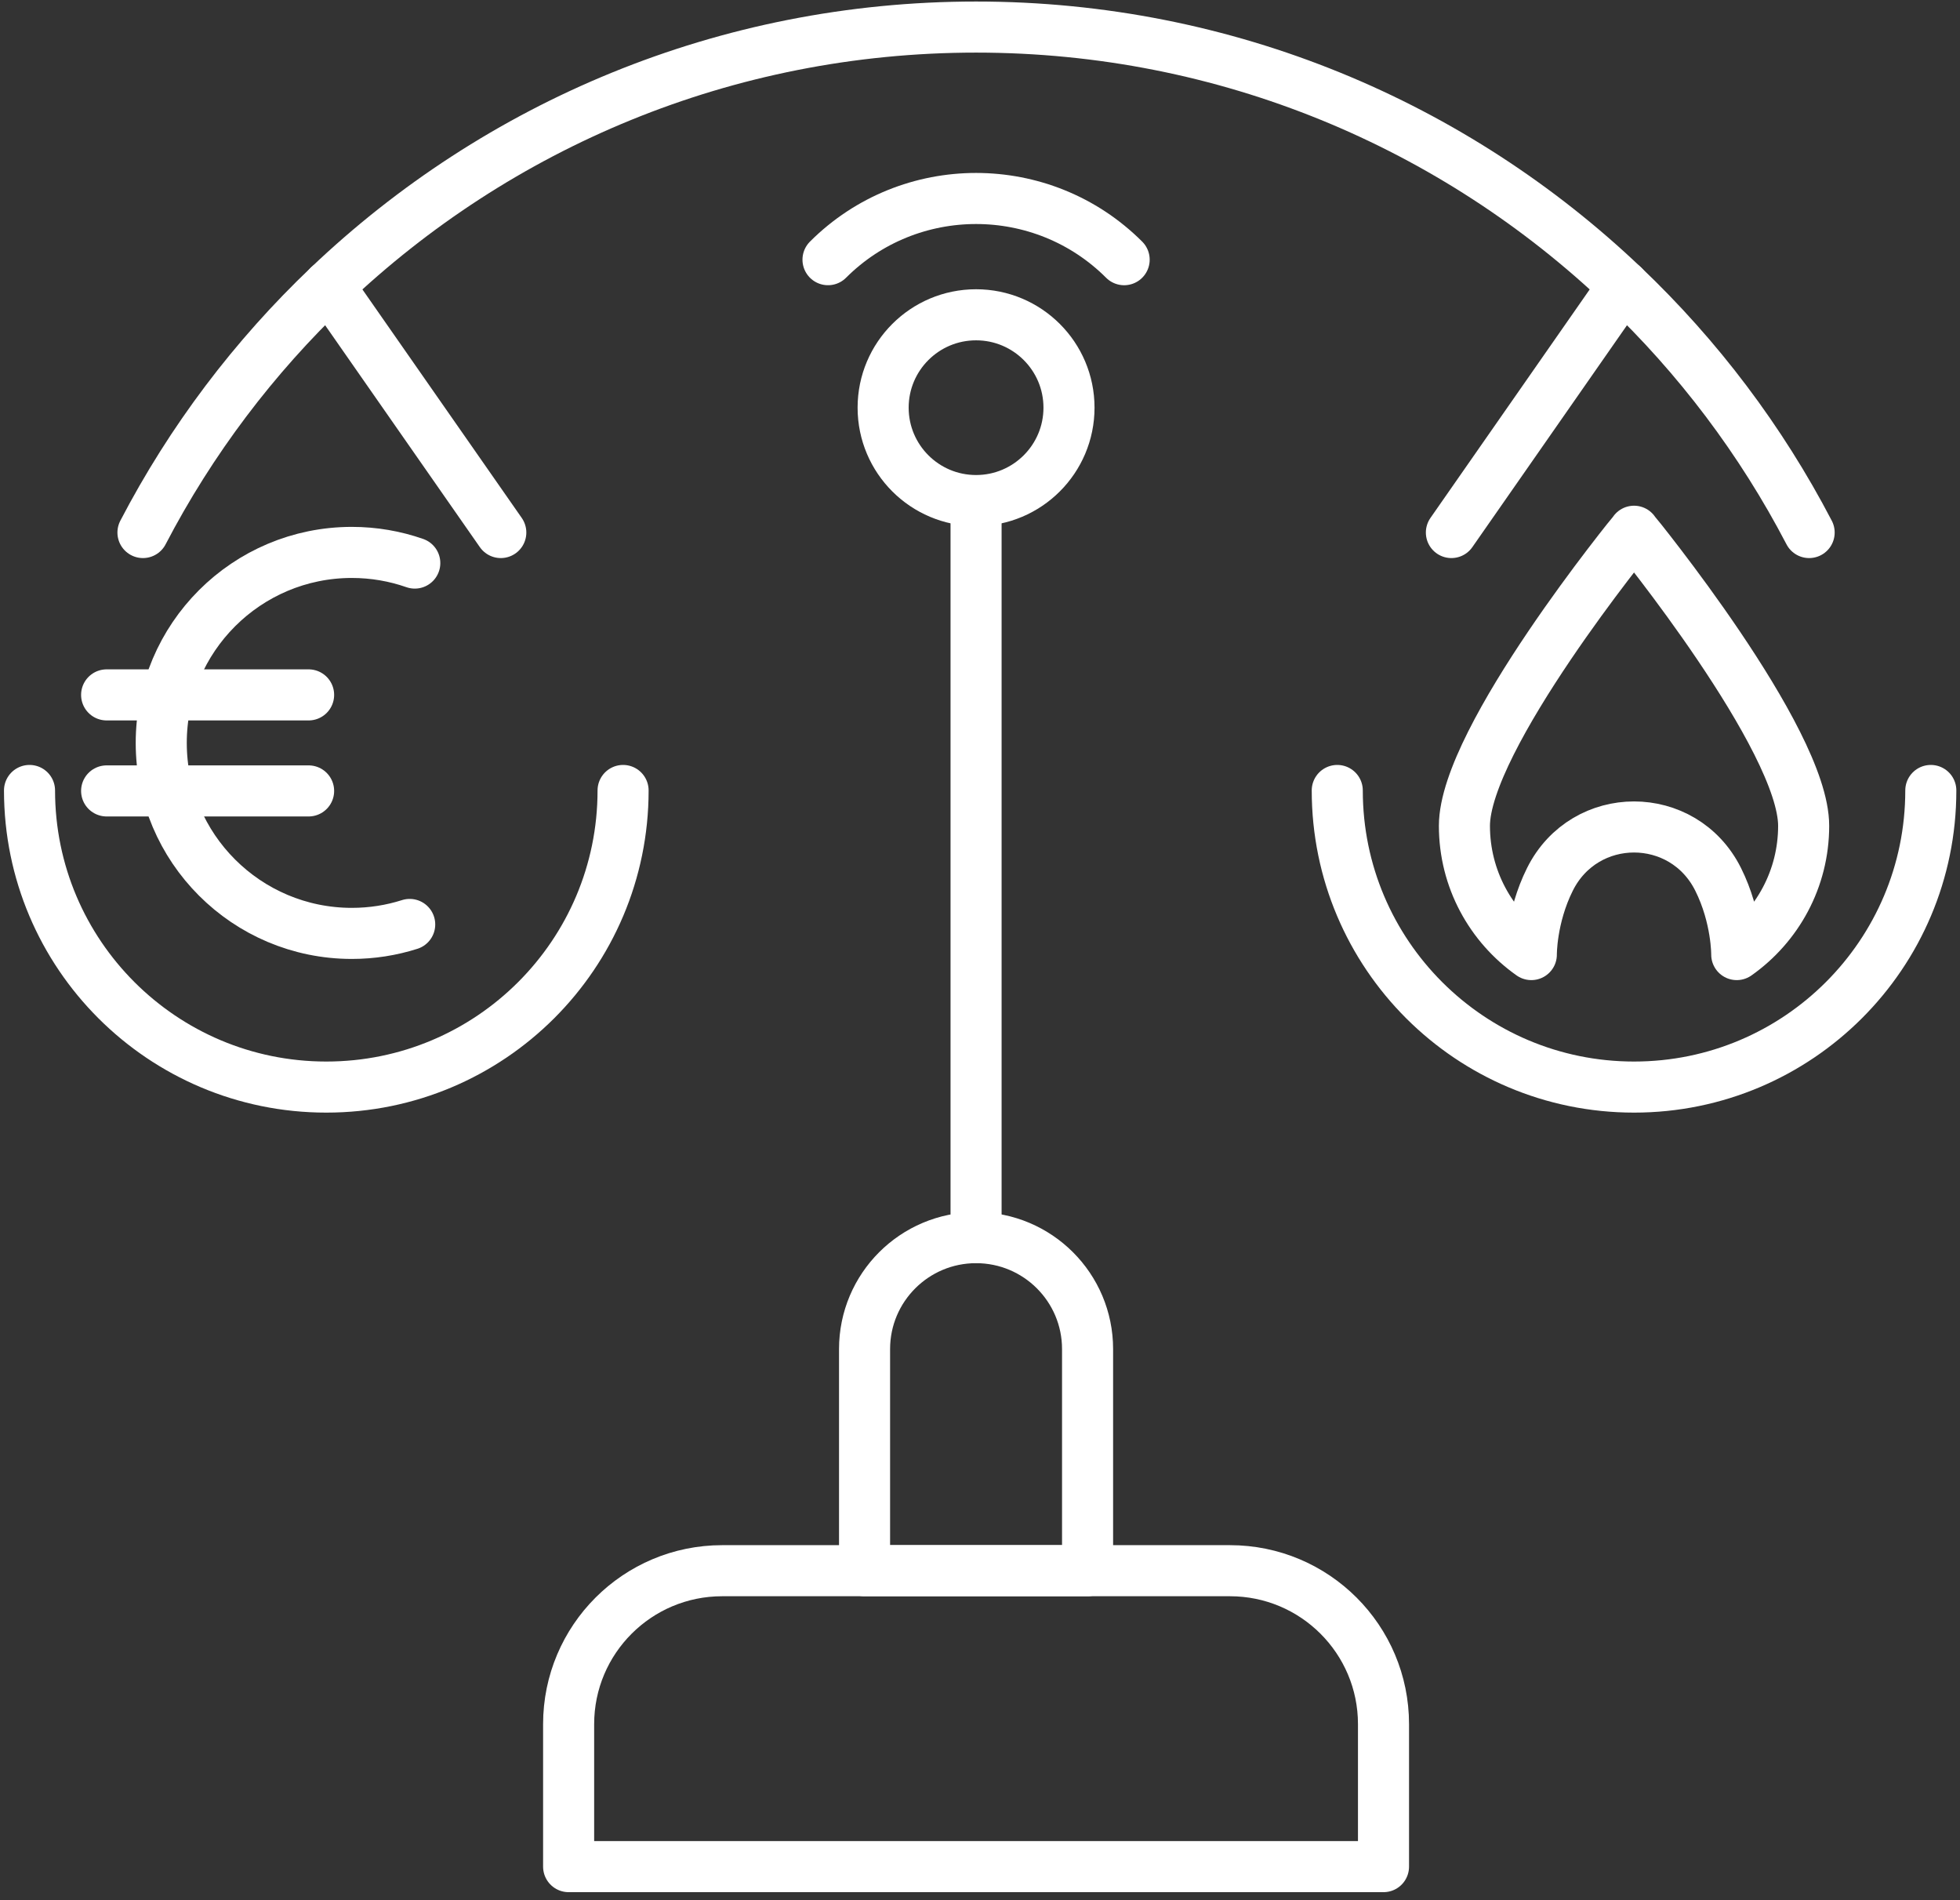
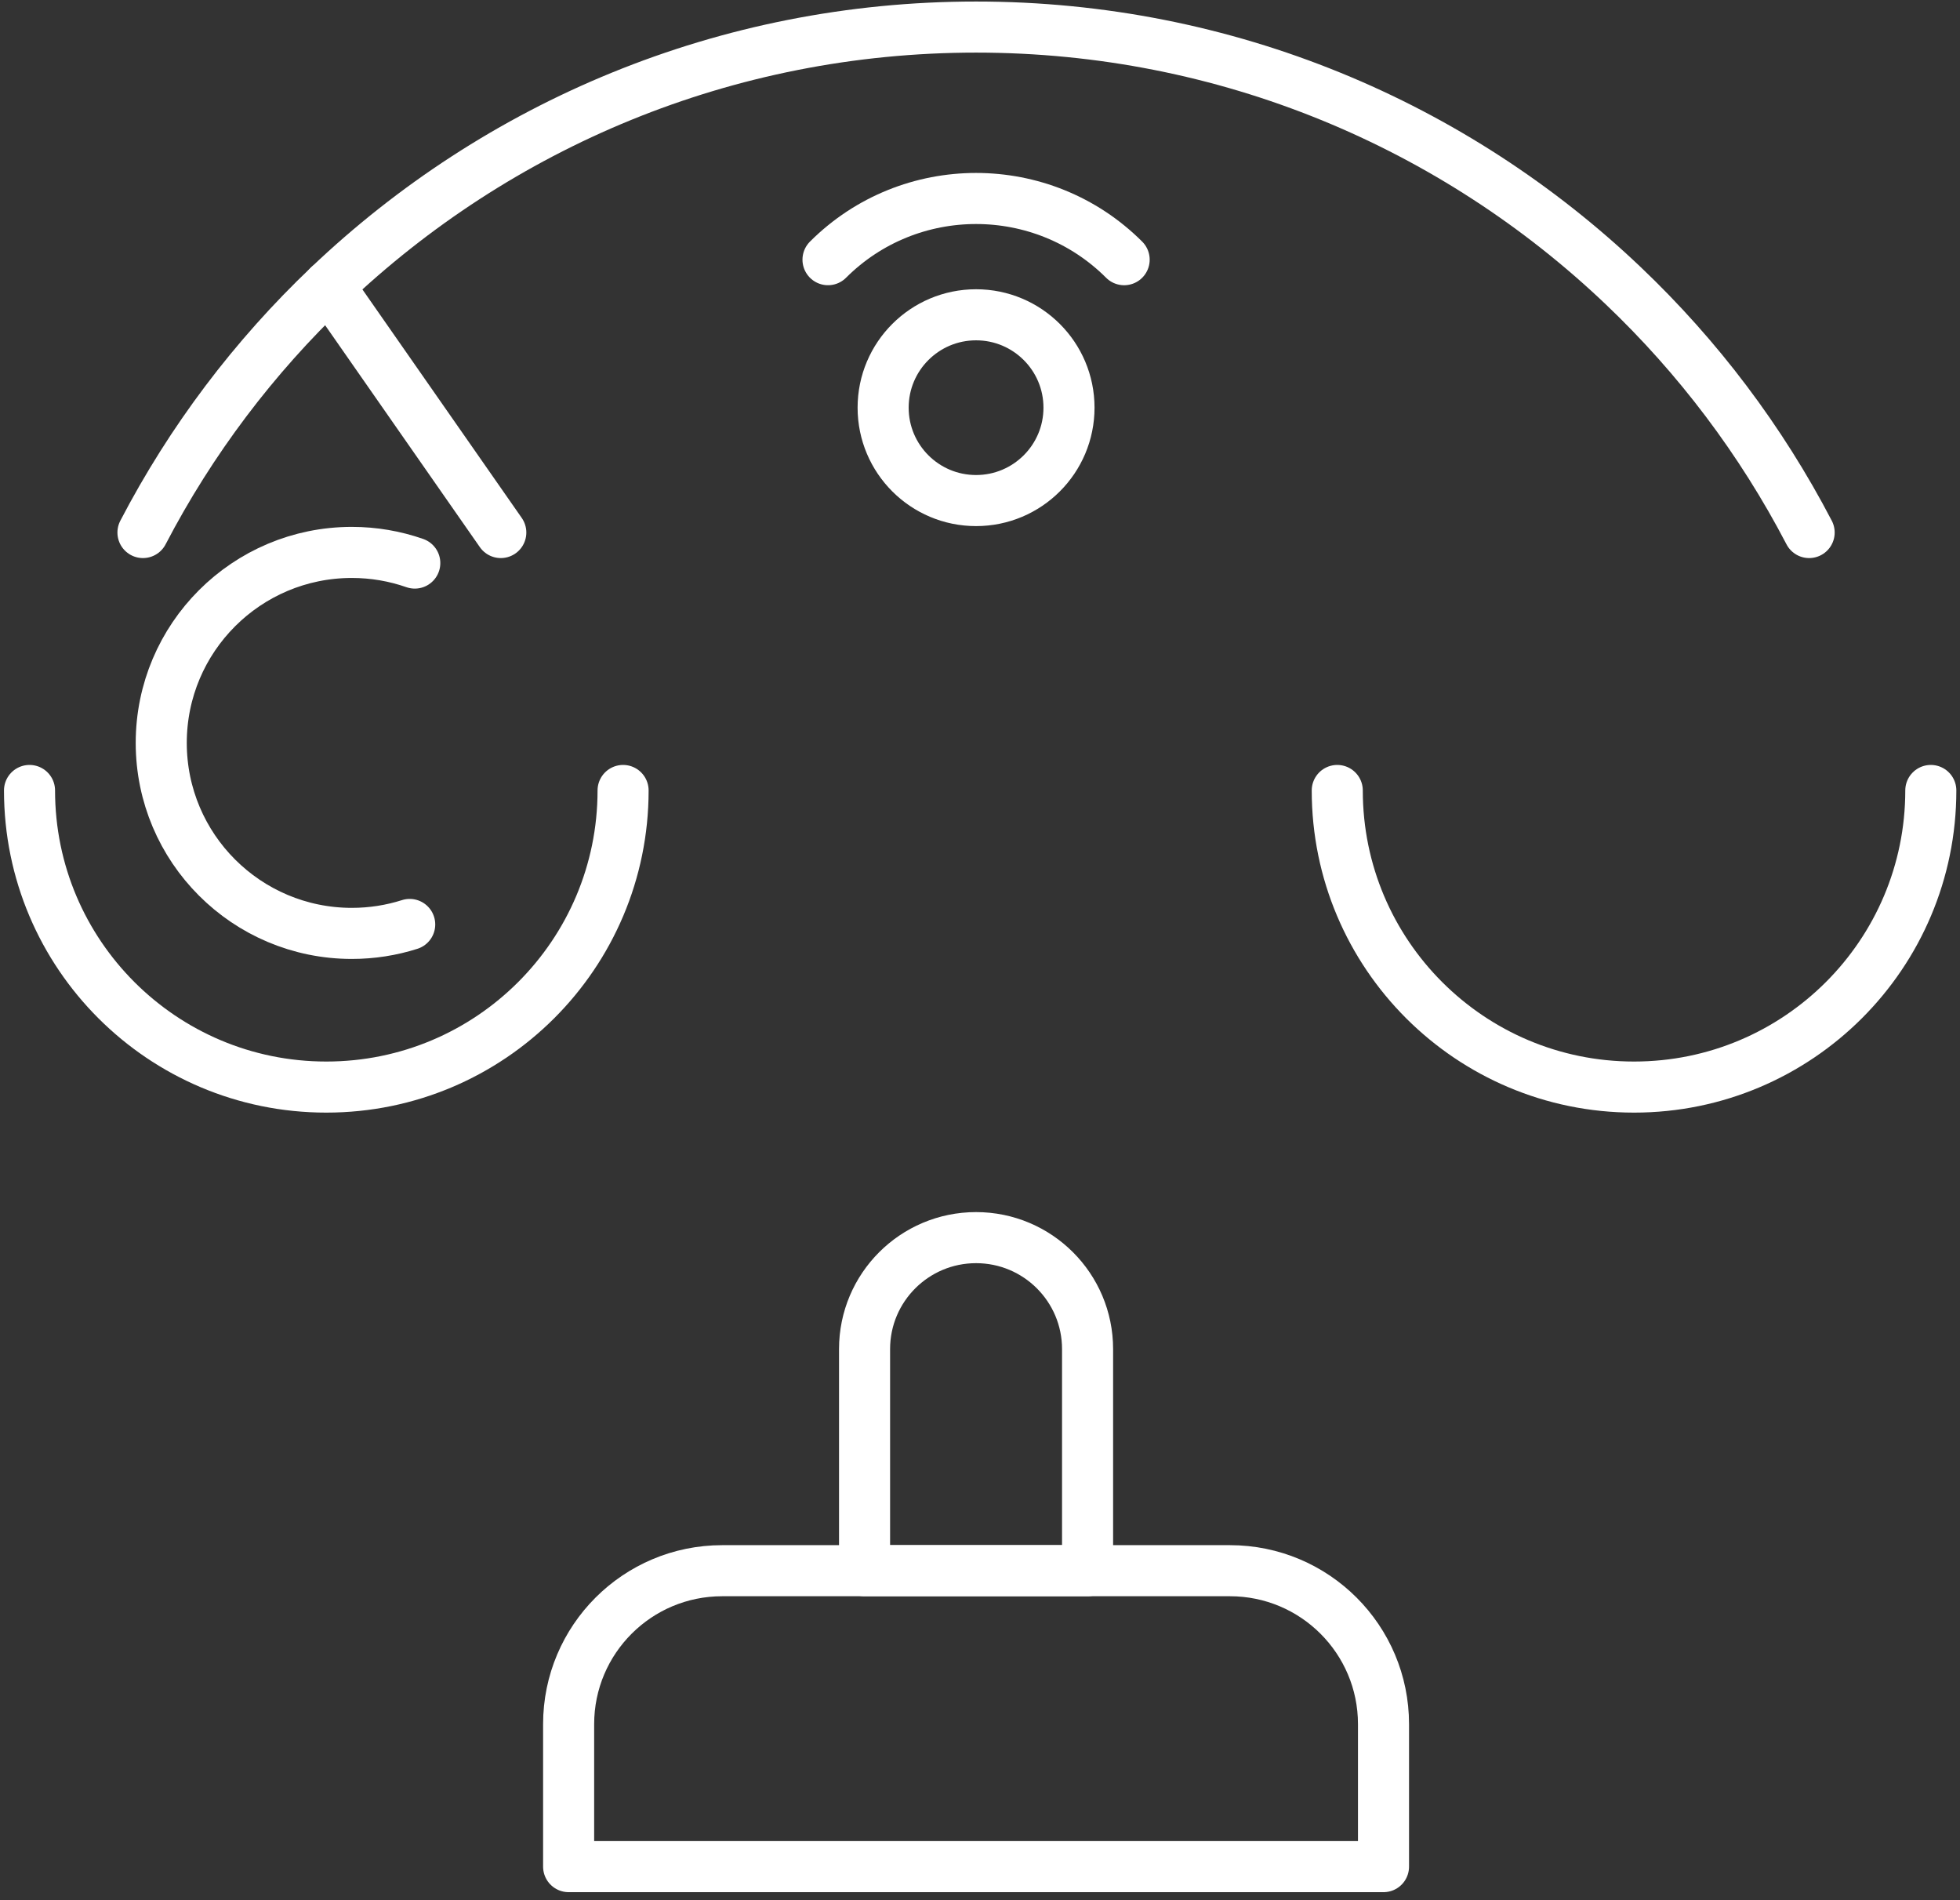
<svg xmlns="http://www.w3.org/2000/svg" width="130px" height="126px" viewBox="0 0 130 126" version="1.1">
  <rect x="0" y="0" width="130" height="126" fill="#333333" stroke="none" />
  <title>60EB30E6-3955-4F6D-8770-83ABEEBADB25@1x</title>
  <g id="Approvata" stroke="none" stroke-width="1" fill="none" fill-rule="evenodd" stroke-linecap="round" stroke-linejoin="round">
    <g id="HP-Mercato-V5-Base-Hover" transform="translate(-657, -506)" stroke="#fff" stroke-width="3.387">
      <g id="Link-in-Hover" transform="translate(242, 459)">
        <g id="Components/-link-mercato-Copy" transform="translate(328, 0)">
          <g id="ICO--tariffe-HOVER" transform="translate(88.958, 48.795)">
-             <line x1="62.781" y1="80.277" x2="62.781" y2="31.574" id="Stroke-1" />
            <g id="Group-28">
              <path d="M68.945,25.239 C68.945,21.838 66.185,19.08 62.781,19.08 C59.377,19.08 56.617,21.838 56.617,25.239 C56.617,28.641 59.377,31.399 62.781,31.399 C66.185,31.399 68.945,28.641 68.945,25.239 Z" id="Stroke-2" />
              <path d="M39.369,50.624 C39.369,61.487 30.556,70.293 19.684,70.293 C8.813,70.293 0,61.487 0,50.624" id="Stroke-4" />
              <line x1="31.258" y1="33.519" x2="19.848" y2="17.159" id="Stroke-6" />
              <path d="M86.738,50.624 C86.738,61.487 95.55,70.293 106.422,70.293 C117.292,70.293 126.106,61.487 126.106,50.624" id="Stroke-8" />
-               <line x1="105.712" y1="17.159" x2="94.308" y2="33.519" id="Stroke-10" />
              <path d="M52.961,15.425 C58.376,10.014 67.188,10.015 72.603,15.426" id="Stroke-12" />
              <path d="M62.781,80.277 L62.781,80.277 C58.696,80.277 55.385,83.586 55.385,87.668 L55.385,102.364 L70.177,102.364 L70.177,87.668 C70.177,83.586 66.866,80.277 62.781,80.277 Z" id="Stroke-14" />
              <path d="M7.524,33.519 C10.712,27.397 14.891,21.873 19.848,17.159 C31.024,6.524 46.133,0 62.783,0 C79.427,0 94.542,6.524 105.712,17.159 C110.669,21.873 114.847,27.397 118.036,33.519" id="Stroke-16" />
              <path d="M79.621,102.364 L45.941,102.364 C40.317,102.364 35.757,106.92 35.757,112.54 L35.757,121.988 L89.805,121.988 L89.805,112.54 C89.805,106.92 85.245,102.364 79.621,102.364 Z" id="Stroke-18" />
-               <path d="M106.422,33.434 C106.424,33.437 117.672,47.2 117.672,52.969 C117.672,56.499 115.916,59.614 113.234,61.506 C113.234,61.506 113.264,59.047 111.999,56.515 C109.687,51.887 103.158,51.887 100.845,56.515 C99.58,59.047 99.61,61.506 99.61,61.506 C96.928,59.614 95.172,56.499 95.172,52.969 C95.172,47.2 106.42,33.437 106.422,33.434 Z" id="Stroke-20" />
-               <line x1="18.511" y1="44.286" x2="5.114" y2="44.286" id="Stroke-22" />
-               <line x1="18.511" y1="50.654" x2="5.114" y2="50.654" id="Stroke-24" />
              <path d="M25.216,59.509 C24.005,59.894 22.716,60.102 21.378,60.102 C14.396,60.102 8.737,54.446 8.737,47.47 C8.737,40.493 14.396,34.838 21.378,34.838 C22.841,34.838 24.246,35.087 25.553,35.544" id="Stroke-26" />
            </g>
          </g>
        </g>
      </g>
    </g>
  </g>
</svg>